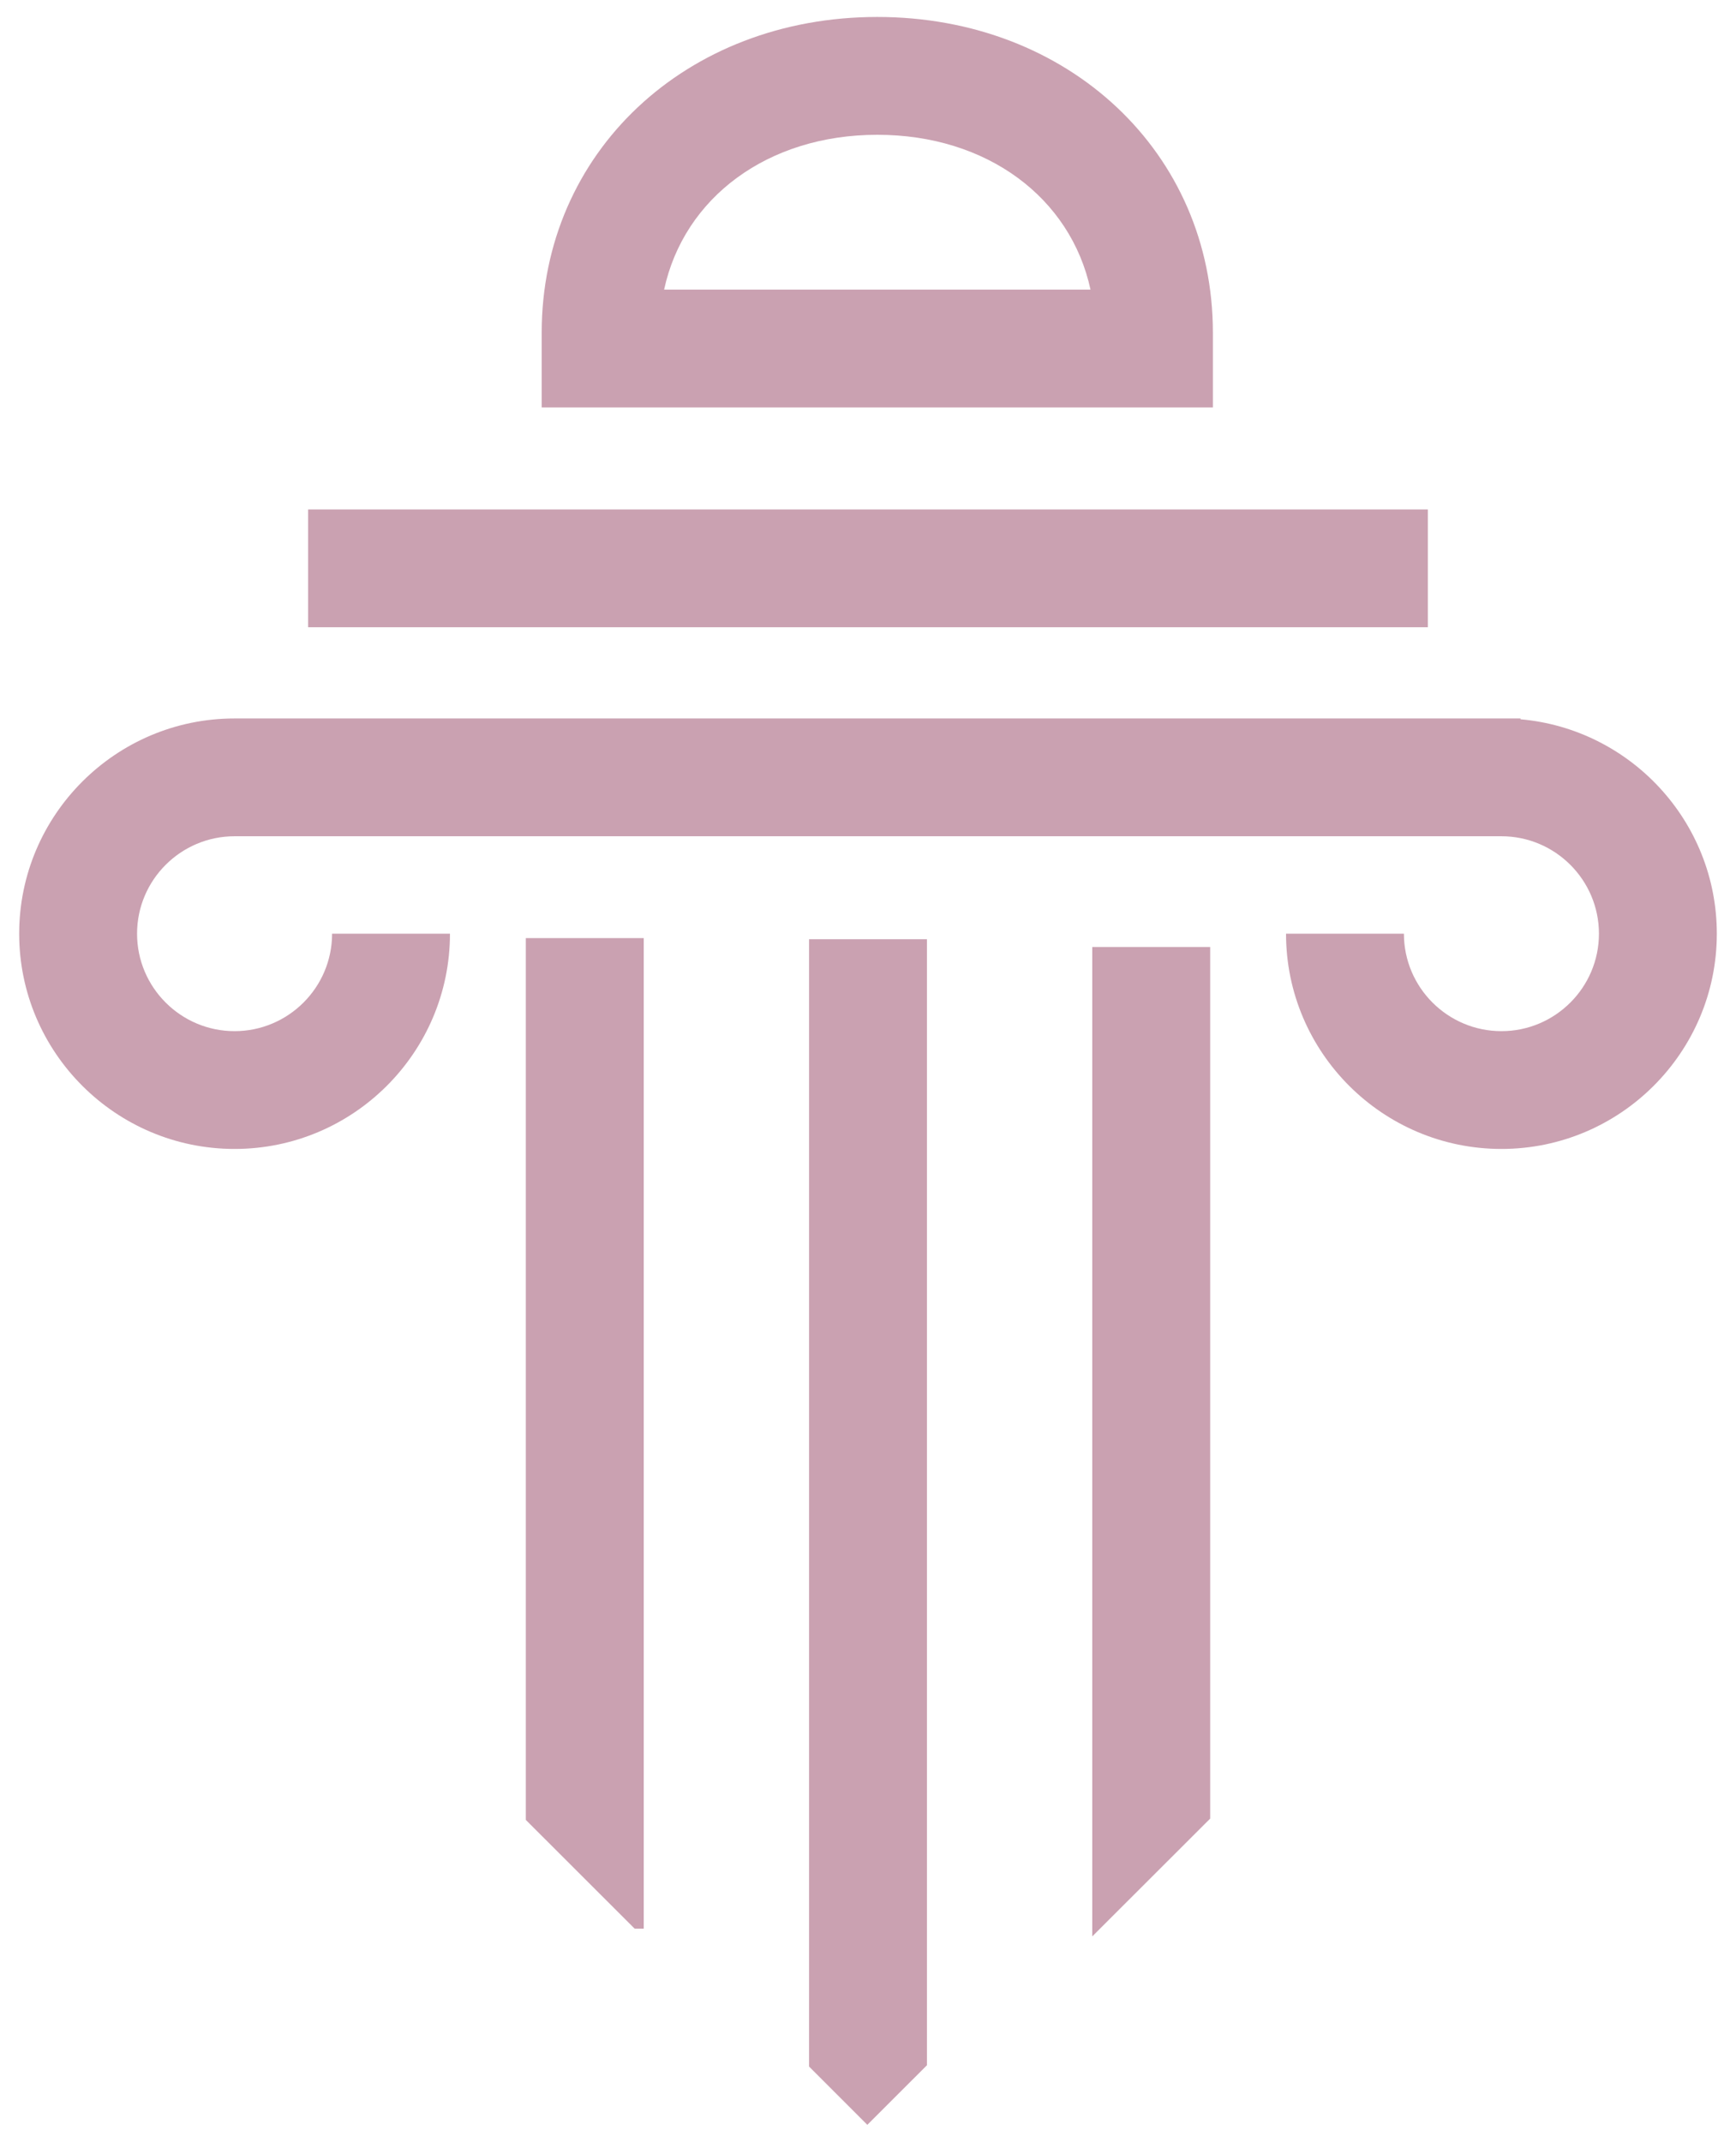
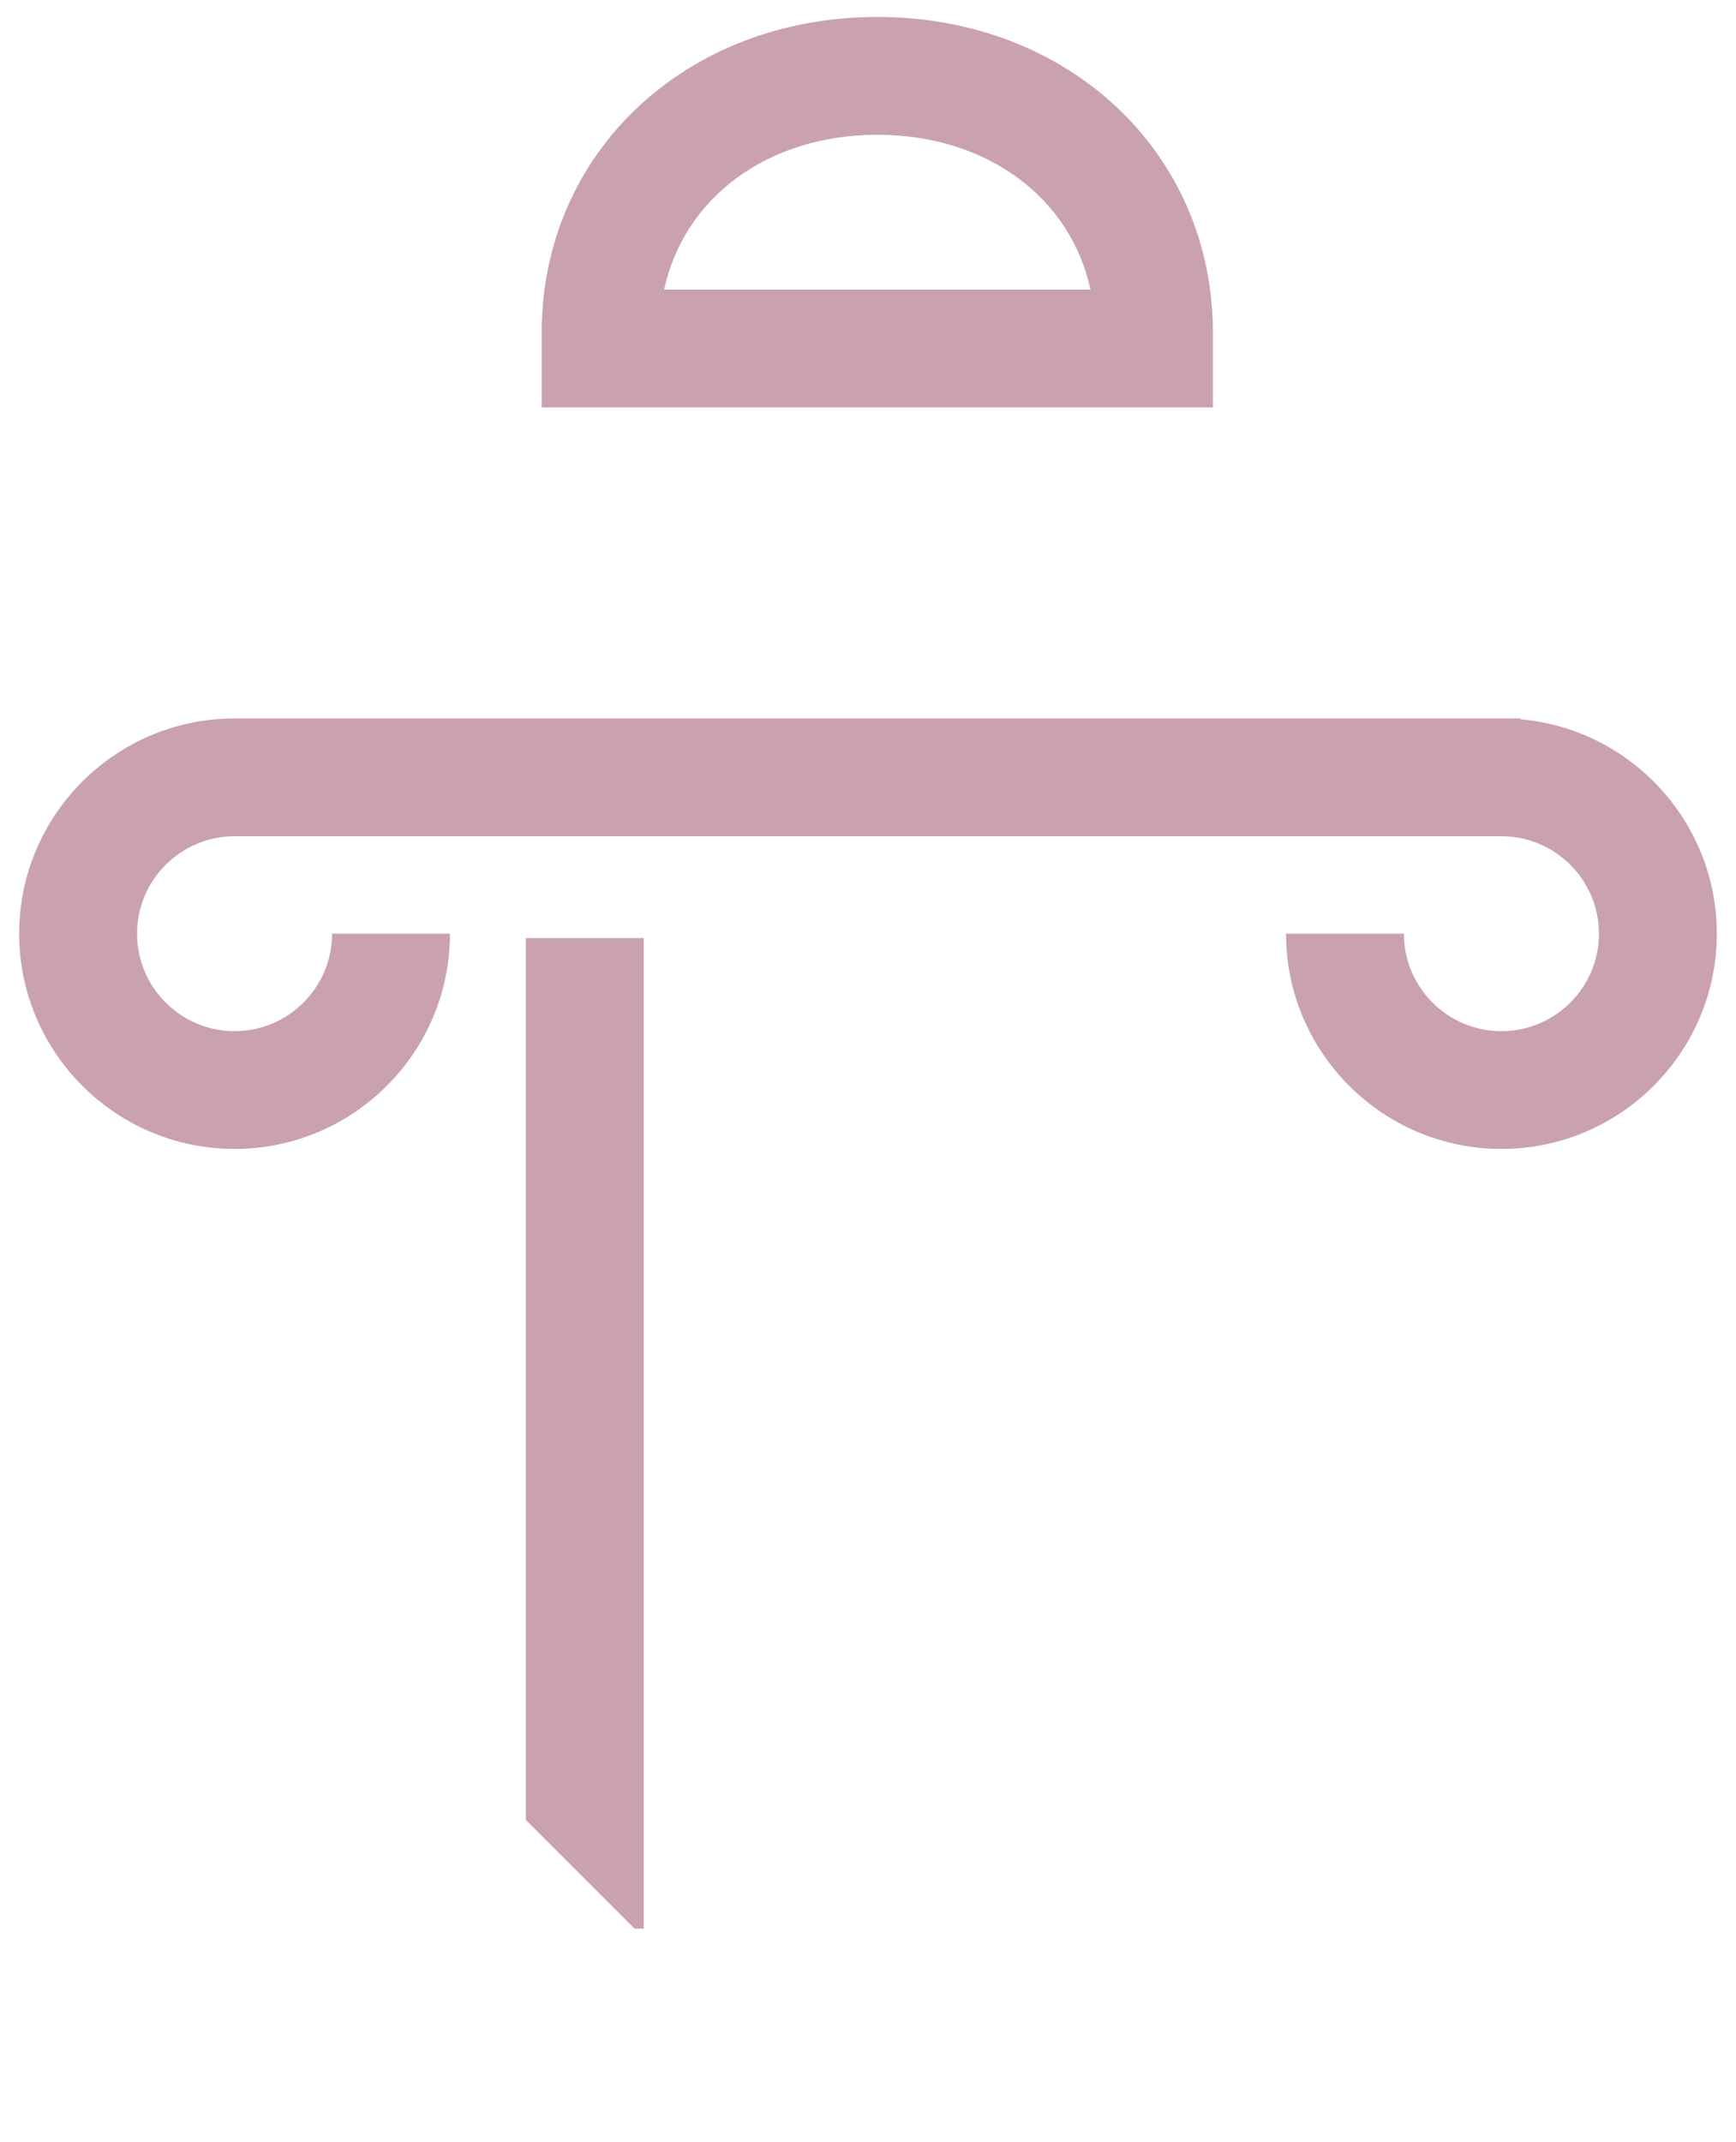
<svg xmlns="http://www.w3.org/2000/svg" width="257" height="317" viewBox="0 0 257 317" fill="none">
  <path d="M222.273 170.055C204.691 170.055 190.386 155.763 190.386 138.196H207.837C207.837 146.148 214.315 152.62 222.273 152.62C230.232 152.62 236.71 146.148 236.71 138.196C236.71 130.245 230.232 123.773 222.273 123.773H34.727C26.768 123.773 20.291 130.245 20.291 138.196C20.291 146.148 26.768 152.62 34.727 152.62C42.685 152.62 49.163 146.148 49.163 138.196H66.614C66.614 155.763 52.31 170.055 34.727 170.055C17.144 170.055 2.84 155.763 2.84 138.196C2.84 120.629 17.144 106.338 34.727 106.338H225.097V106.459C241.363 107.891 254.16 121.58 254.16 138.196C254.16 155.763 239.856 170.055 222.273 170.055Z" fill="#7B163E" fill-opacity="0.4" />
-   <path d="M211.385 75.404H45.61V92.839H211.385V75.404Z" fill="#7B163E" fill-opacity="0.4" />
  <path d="M179.557 60.304H80.194V49.225C80.194 22.591 101.552 2.51 129.875 2.51C158.198 2.51 179.557 22.591 179.557 49.225V60.304ZM98.316 42.869H161.44C158.5 29.27 146.131 19.95 129.881 19.95C113.63 19.95 101.251 29.27 98.316 42.869Z" fill="#7B163E" fill-opacity="0.4" />
-   <path d="M179.155 269.17V140.162H161.699V286.605L179.155 269.17Z" fill="#7B163E" fill-opacity="0.4" />
-   <path d="M128.4 314.49L137.226 305.673V139.01H119.775V305.868L128.4 314.49Z" fill="#7B163E" fill-opacity="0.4" />
  <path d="M93.958 285.464H95.302V138.851H77.846V269.365L93.958 285.464Z" fill="#7B163E" fill-opacity="0.4" />
</svg>